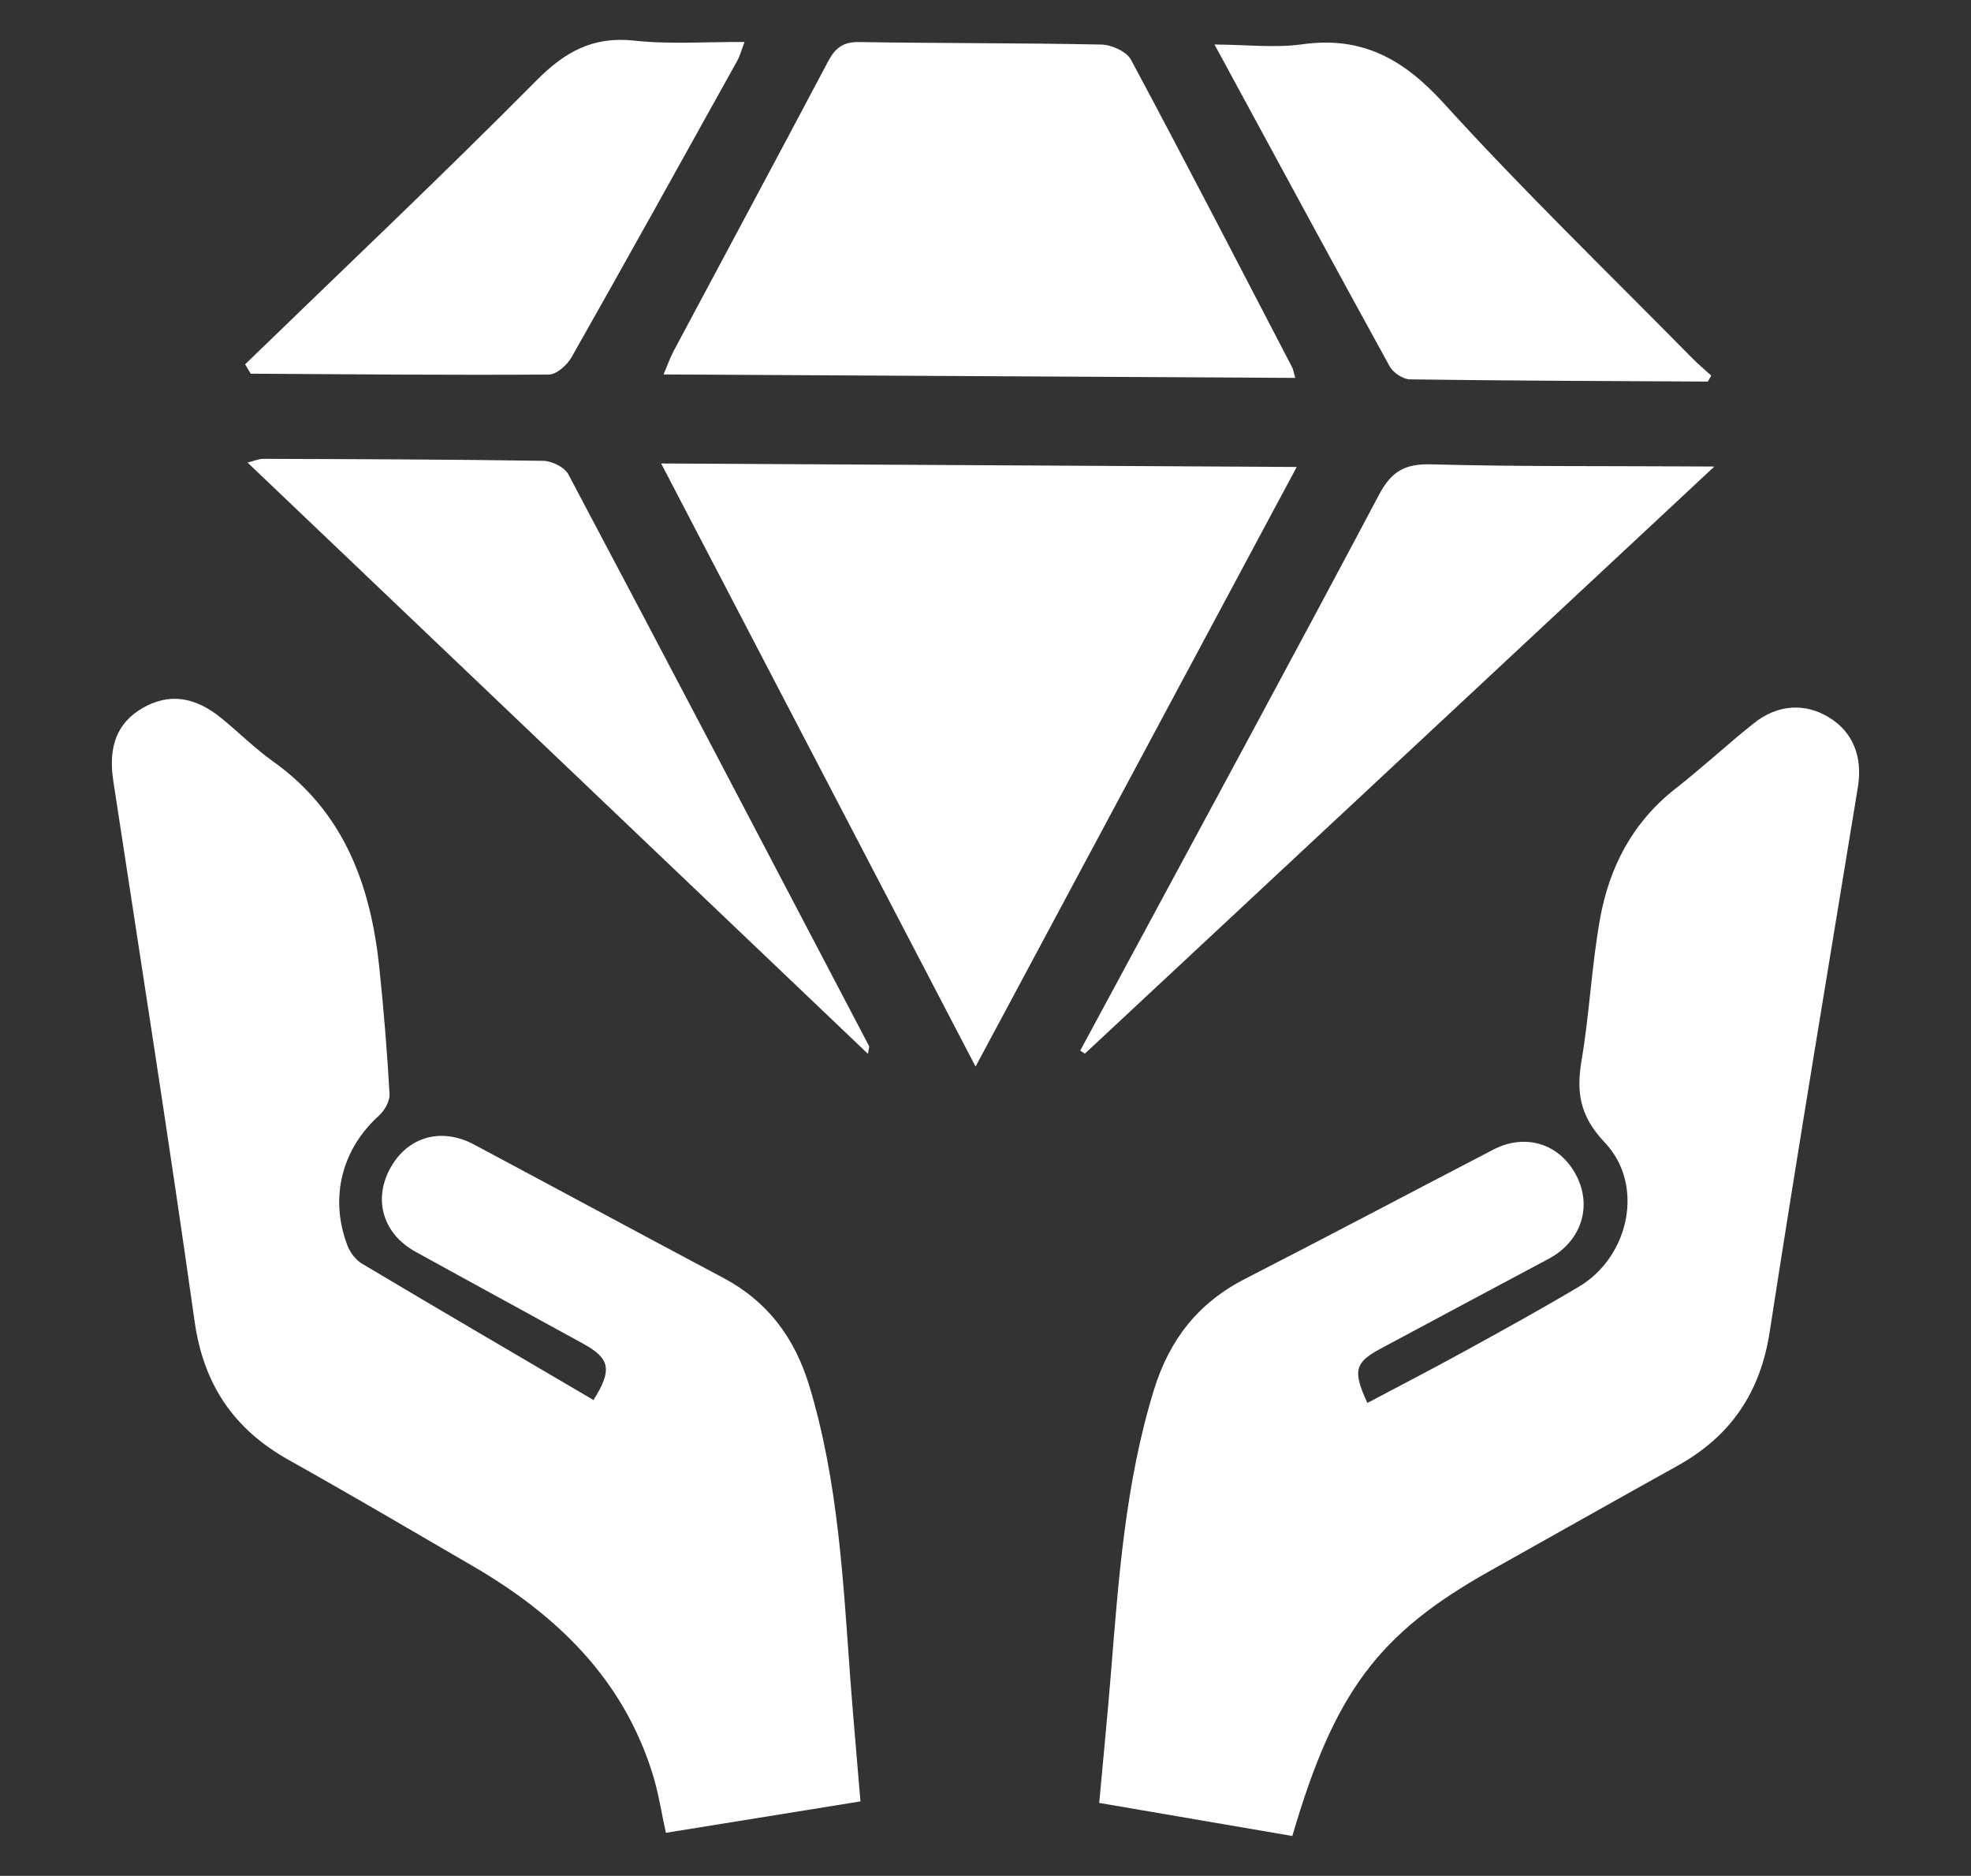
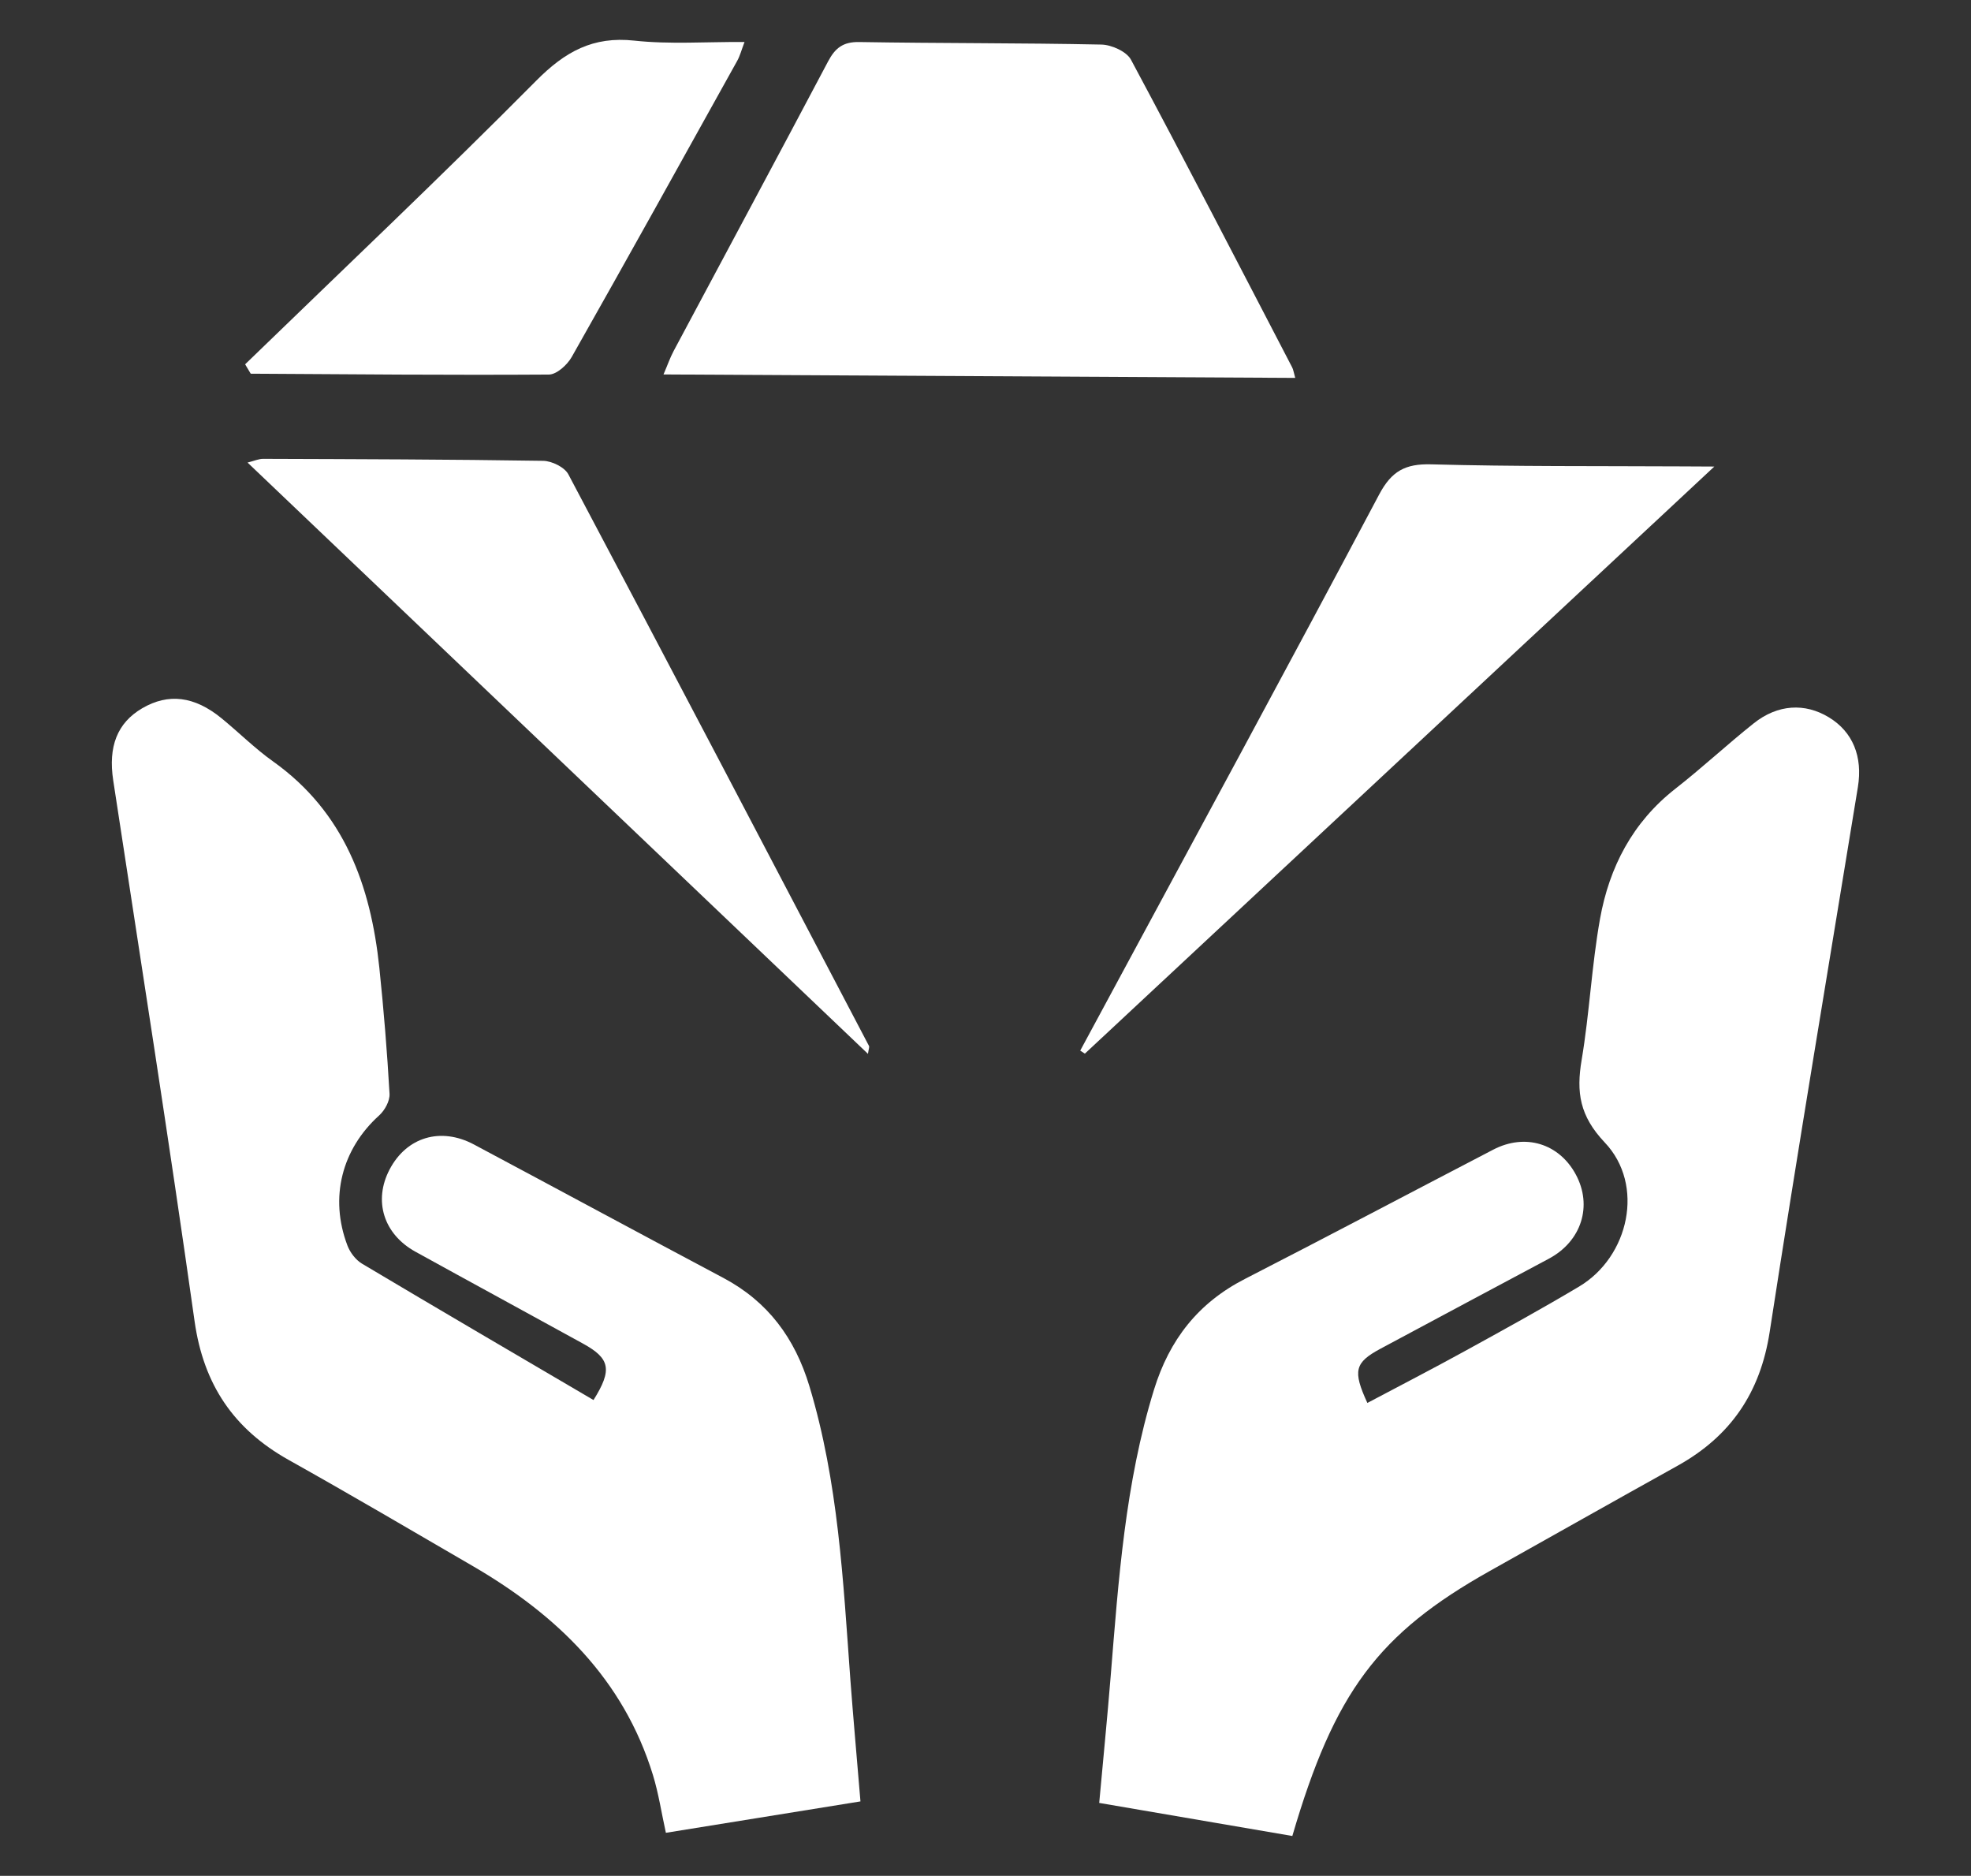
<svg xmlns="http://www.w3.org/2000/svg" version="1.1" id="Layer_1" x="0px" y="0px" viewBox="0 0 365.38 347.67" style="enable-background:new 0 0 365.38 347.67;" xml:space="preserve">
  <rect x="0" y="0" width="365.38" height="347.67" fill="#333333" stroke="none" />
  <style type="text/css">
	.st0{fill:#FFFFFF;}
</style>
  <g>
    <path class="st0" d="M159.51,333.87c-12.2,1.97-23.98,3.87-36.07,5.82c-0.82-3.71-1.35-7.29-2.4-10.71   c-5.46-17.77-17.82-29.67-33.4-38.73c-11.36-6.61-22.69-13.26-34.15-19.68c-10.17-5.7-15.76-13.96-17.42-25.7   c-4.72-33.45-9.99-66.82-15.08-100.22c-0.96-6.28,0.74-10.67,5.37-13.38c4.84-2.83,9.67-2.26,14.7,1.85   c3.22,2.63,6.19,5.61,9.57,8.01c13.17,9.38,18.09,22.96,19.69,38.22c0.81,7.77,1.45,15.57,1.89,23.37   c0.08,1.32-0.88,3.07-1.92,4.01c-6.91,6.23-9.26,15.22-5.89,24.1c0.49,1.3,1.54,2.68,2.71,3.38c14.27,8.5,28.61,16.88,42.91,25.27   c3.54-5.63,3.06-7.7-1.93-10.45c-10.35-5.7-20.74-11.33-31.08-17.04c-5.92-3.27-7.82-9.46-4.79-15.24   c3.15-6.01,9.47-7.92,15.64-4.63c15.42,8.22,30.79,16.53,46.22,24.72c8.28,4.4,13.28,11.17,15.97,20.09   c5.35,17.72,6.25,36.01,7.58,54.26C158.18,318.5,158.84,325.78,159.51,333.87z" />
    <path class="st0" d="M239.57,340.28c-11.74-2.01-23.52-4.03-35.8-6.13c0.72-7.93,1.49-15.67,2.12-23.41   c1.46-17.91,2.68-35.81,8.03-53.16c2.87-9.3,8.2-16.11,16.87-20.55c15.39-7.89,30.68-15.98,46.03-23.96   c5.91-3.07,12.18-1.15,15.29,4.59c3.15,5.82,1.07,12.38-4.96,15.61c-10.41,5.57-20.84,11.11-31.24,16.7   c-4.78,2.57-5.17,4.09-2.43,10.05c6-3.18,12.01-6.28,17.94-9.54c7.14-3.92,14.29-7.85,21.29-12.02   c9.29-5.52,12.24-18.85,4.78-26.71c-4.67-4.93-5.3-9.31-4.29-15.3c1.46-8.67,1.86-17.52,3.41-26.17   c1.72-9.56,6.03-17.88,13.93-24.07c4.98-3.89,9.61-8.21,14.56-12.15c4.46-3.55,9.5-3.81,13.94-1.11c4.44,2.7,6.29,7.28,5.37,12.93   c-5.5,33.65-11.15,67.27-16.35,100.97c-1.74,11.3-7.27,19.36-17.1,24.82c-11.62,6.46-23.2,13-34.8,19.5   C255.48,302.78,247.37,313.63,239.57,340.28z" />
-     <path class="st0" d="M240.38,86.55c-19.89,37.13-39.54,73.8-59.53,111.13c-19.56-37.52-38.77-74.34-58.29-111.78   C161.94,86.12,200.8,86.33,240.38,86.55z" />
    <path class="st0" d="M240.11,70.04c-39.17-0.21-77.84-0.42-117.11-0.64c0.75-1.74,1.21-3.09,1.87-4.33   c9.55-17.9,19.16-35.76,28.64-53.69c1.31-2.48,2.78-3.64,5.75-3.59c14.97,0.25,29.95,0.16,44.92,0.47   c1.89,0.04,4.67,1.29,5.48,2.81c10.13,18.91,19.97,37.97,29.87,57C239.76,68.5,239.81,69,240.11,70.04z" />
    <path class="st0" d="M200.25,194.72c1.38-2.56,2.76-5.11,4.14-7.67c17.13-31.78,34.36-63.51,51.28-95.41   c2.3-4.33,4.84-5.71,9.63-5.58c15.47,0.42,30.96,0.3,46.44,0.38c1.46,0.01,2.93,0.02,6.06,0.03   c-39.62,36.95-78.16,72.88-116.69,108.81C200.82,195.1,200.53,194.91,200.25,194.72z" />
    <path class="st0" d="M160.9,195.32c-38.35-36.54-76.46-72.85-115.01-109.59c1.28-0.32,2.09-0.7,2.91-0.69   c17.3,0.06,34.6,0.1,51.9,0.37c1.61,0.03,3.96,1.18,4.66,2.5c18.69,35.25,37.2,70.6,55.73,105.94   C161.2,194.07,161.02,194.45,160.9,195.32z" />
-     <path class="st0" d="M316.6,70.72c-18.42-0.1-36.83-0.15-55.24-0.41c-1.29-0.02-3.12-1.25-3.76-2.43   c-10.72-19.48-21.29-39.05-32.46-59.63c5.94,0.03,11.2,0.67,16.27-0.04c11.11-1.56,18.82,2.77,26.25,10.95   c14.74,16.22,30.55,31.48,45.94,47.12c1.15,1.17,2.41,2.22,3.62,3.33C317.01,69.98,316.81,70.35,316.6,70.72z" />
    <path class="st0" d="M45.44,67.52C63.47,50.04,81.72,32.79,99.4,14.96c5.34-5.38,10.51-8.27,18.2-7.43   c6.57,0.71,13.26,0.21,20.42,0.25c-0.57,1.5-0.84,2.57-1.36,3.5c-10.18,18.32-20.35,36.65-30.68,54.89   c-0.83,1.46-2.78,3.24-4.23,3.25c-18.42,0.12-36.84-0.05-55.27-0.16C46.14,68.68,45.79,68.1,45.44,67.52z" />
  </g>
</svg>